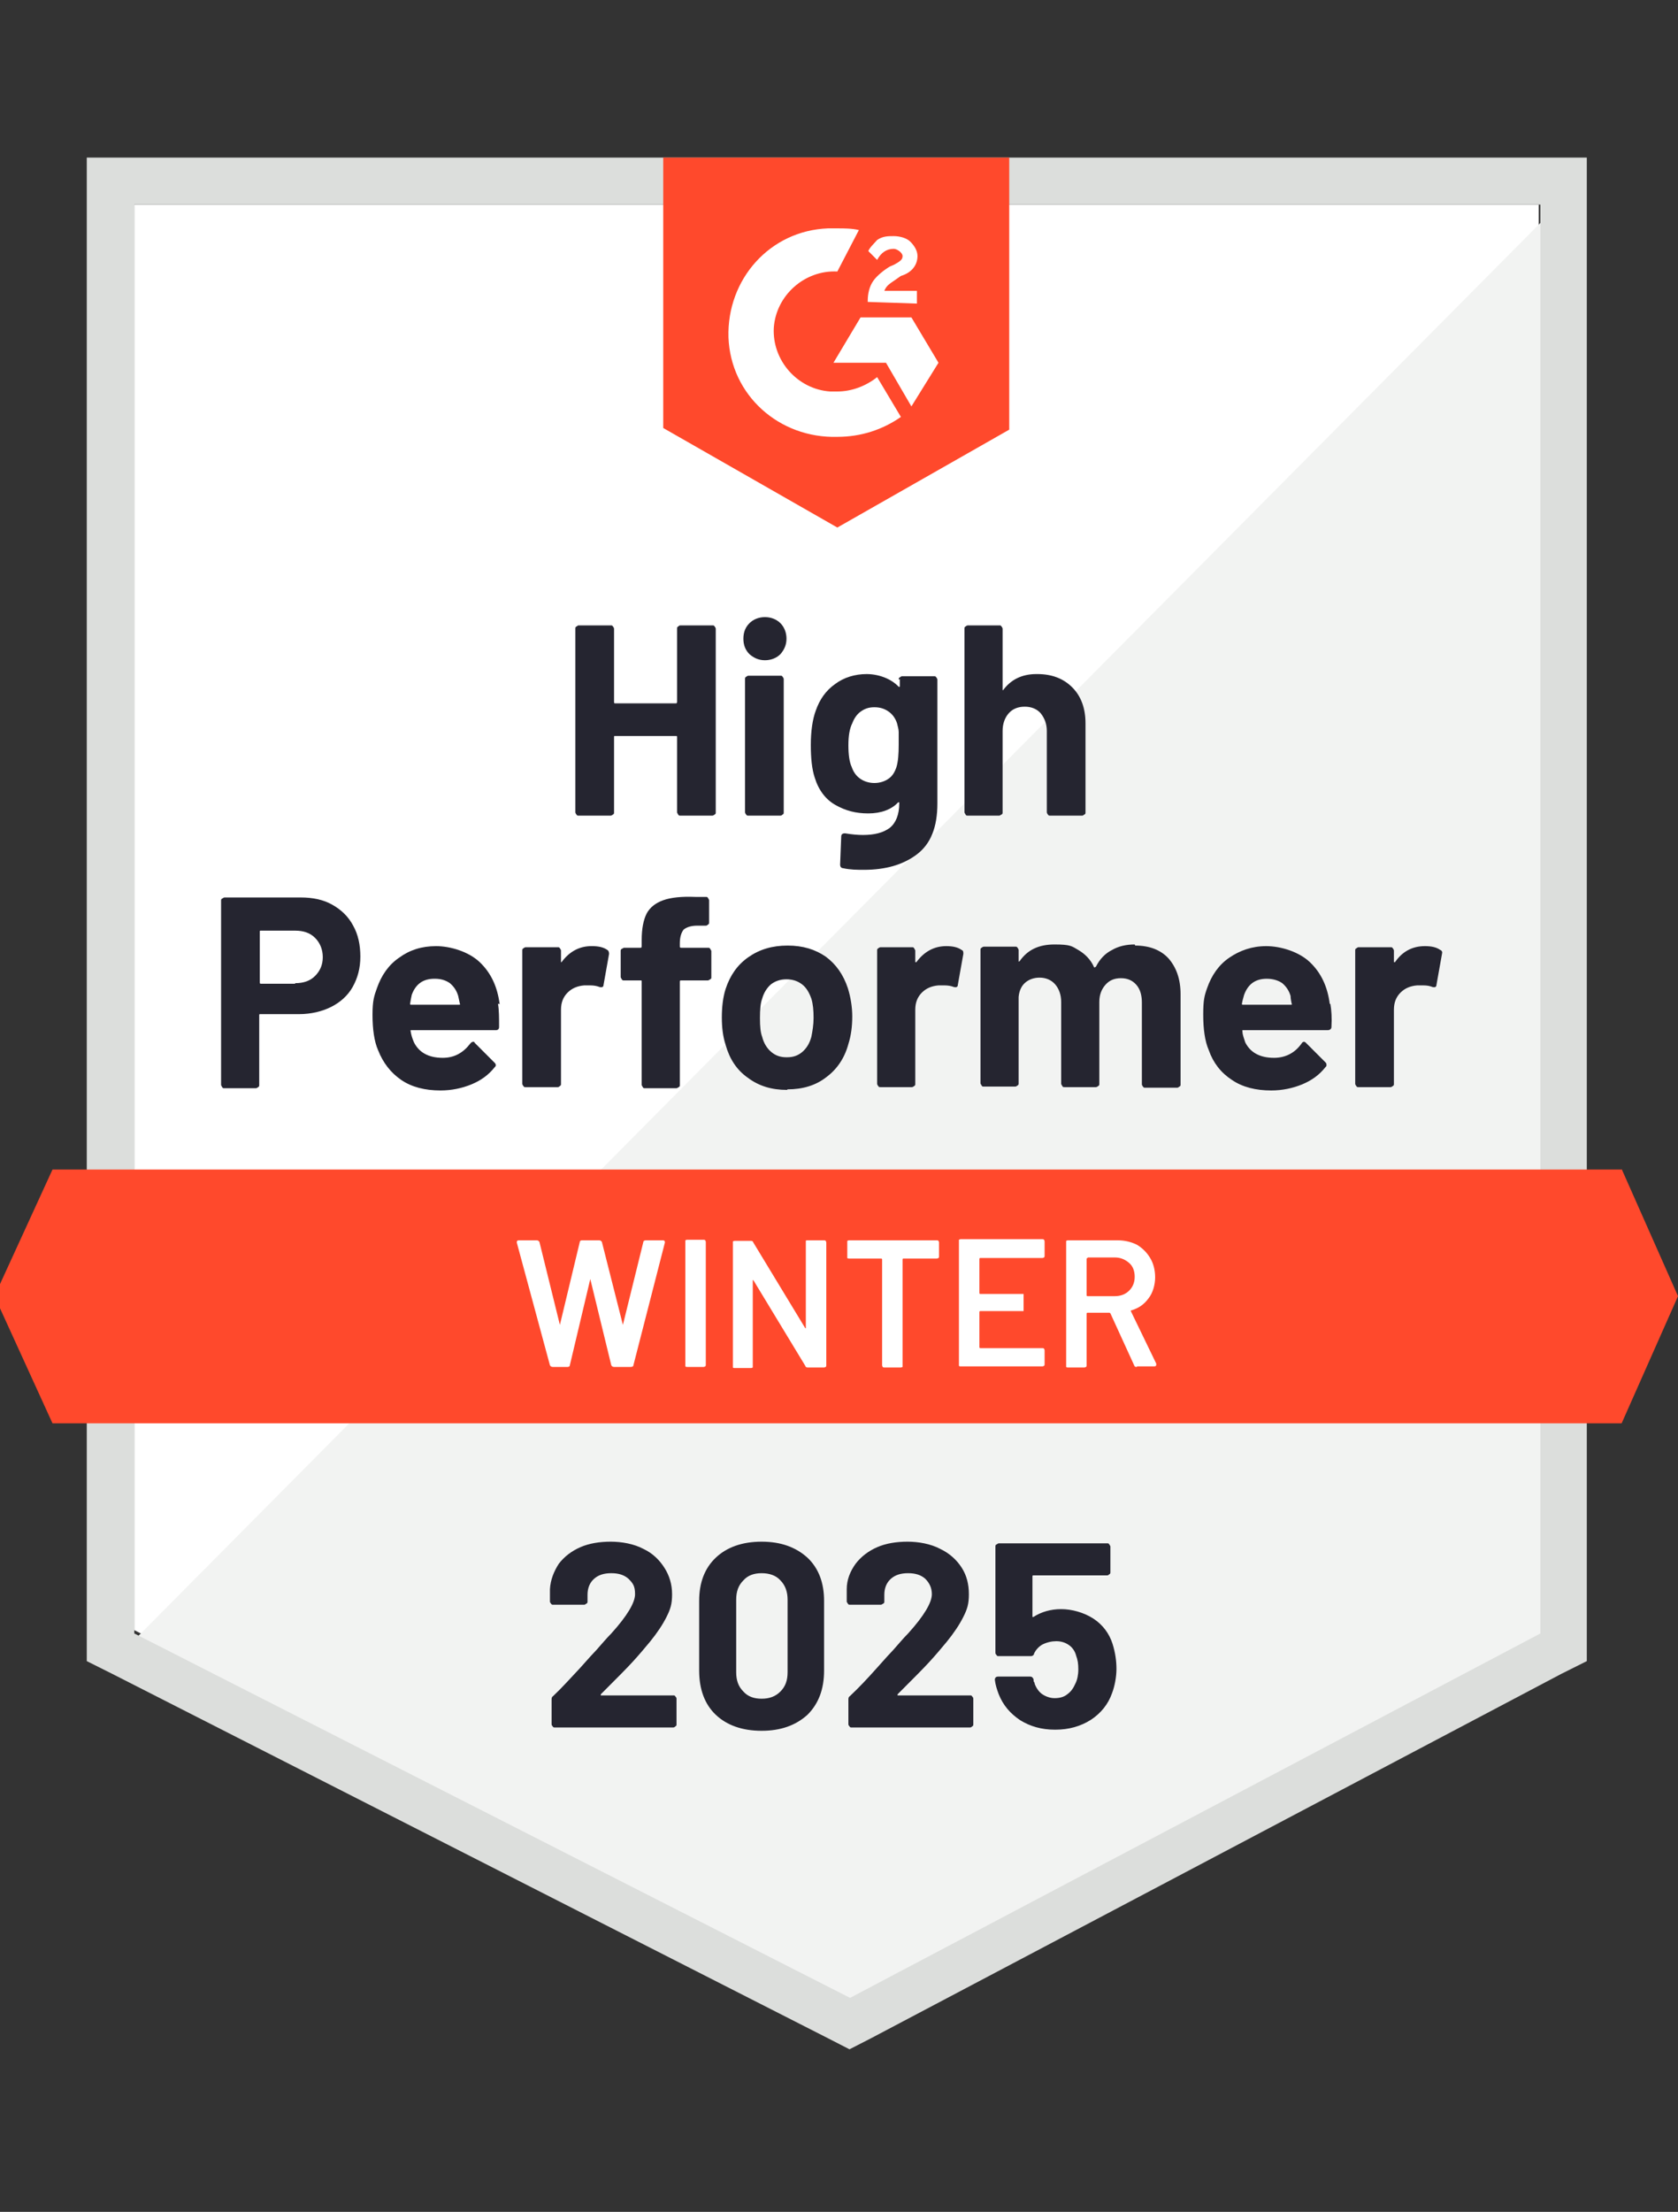
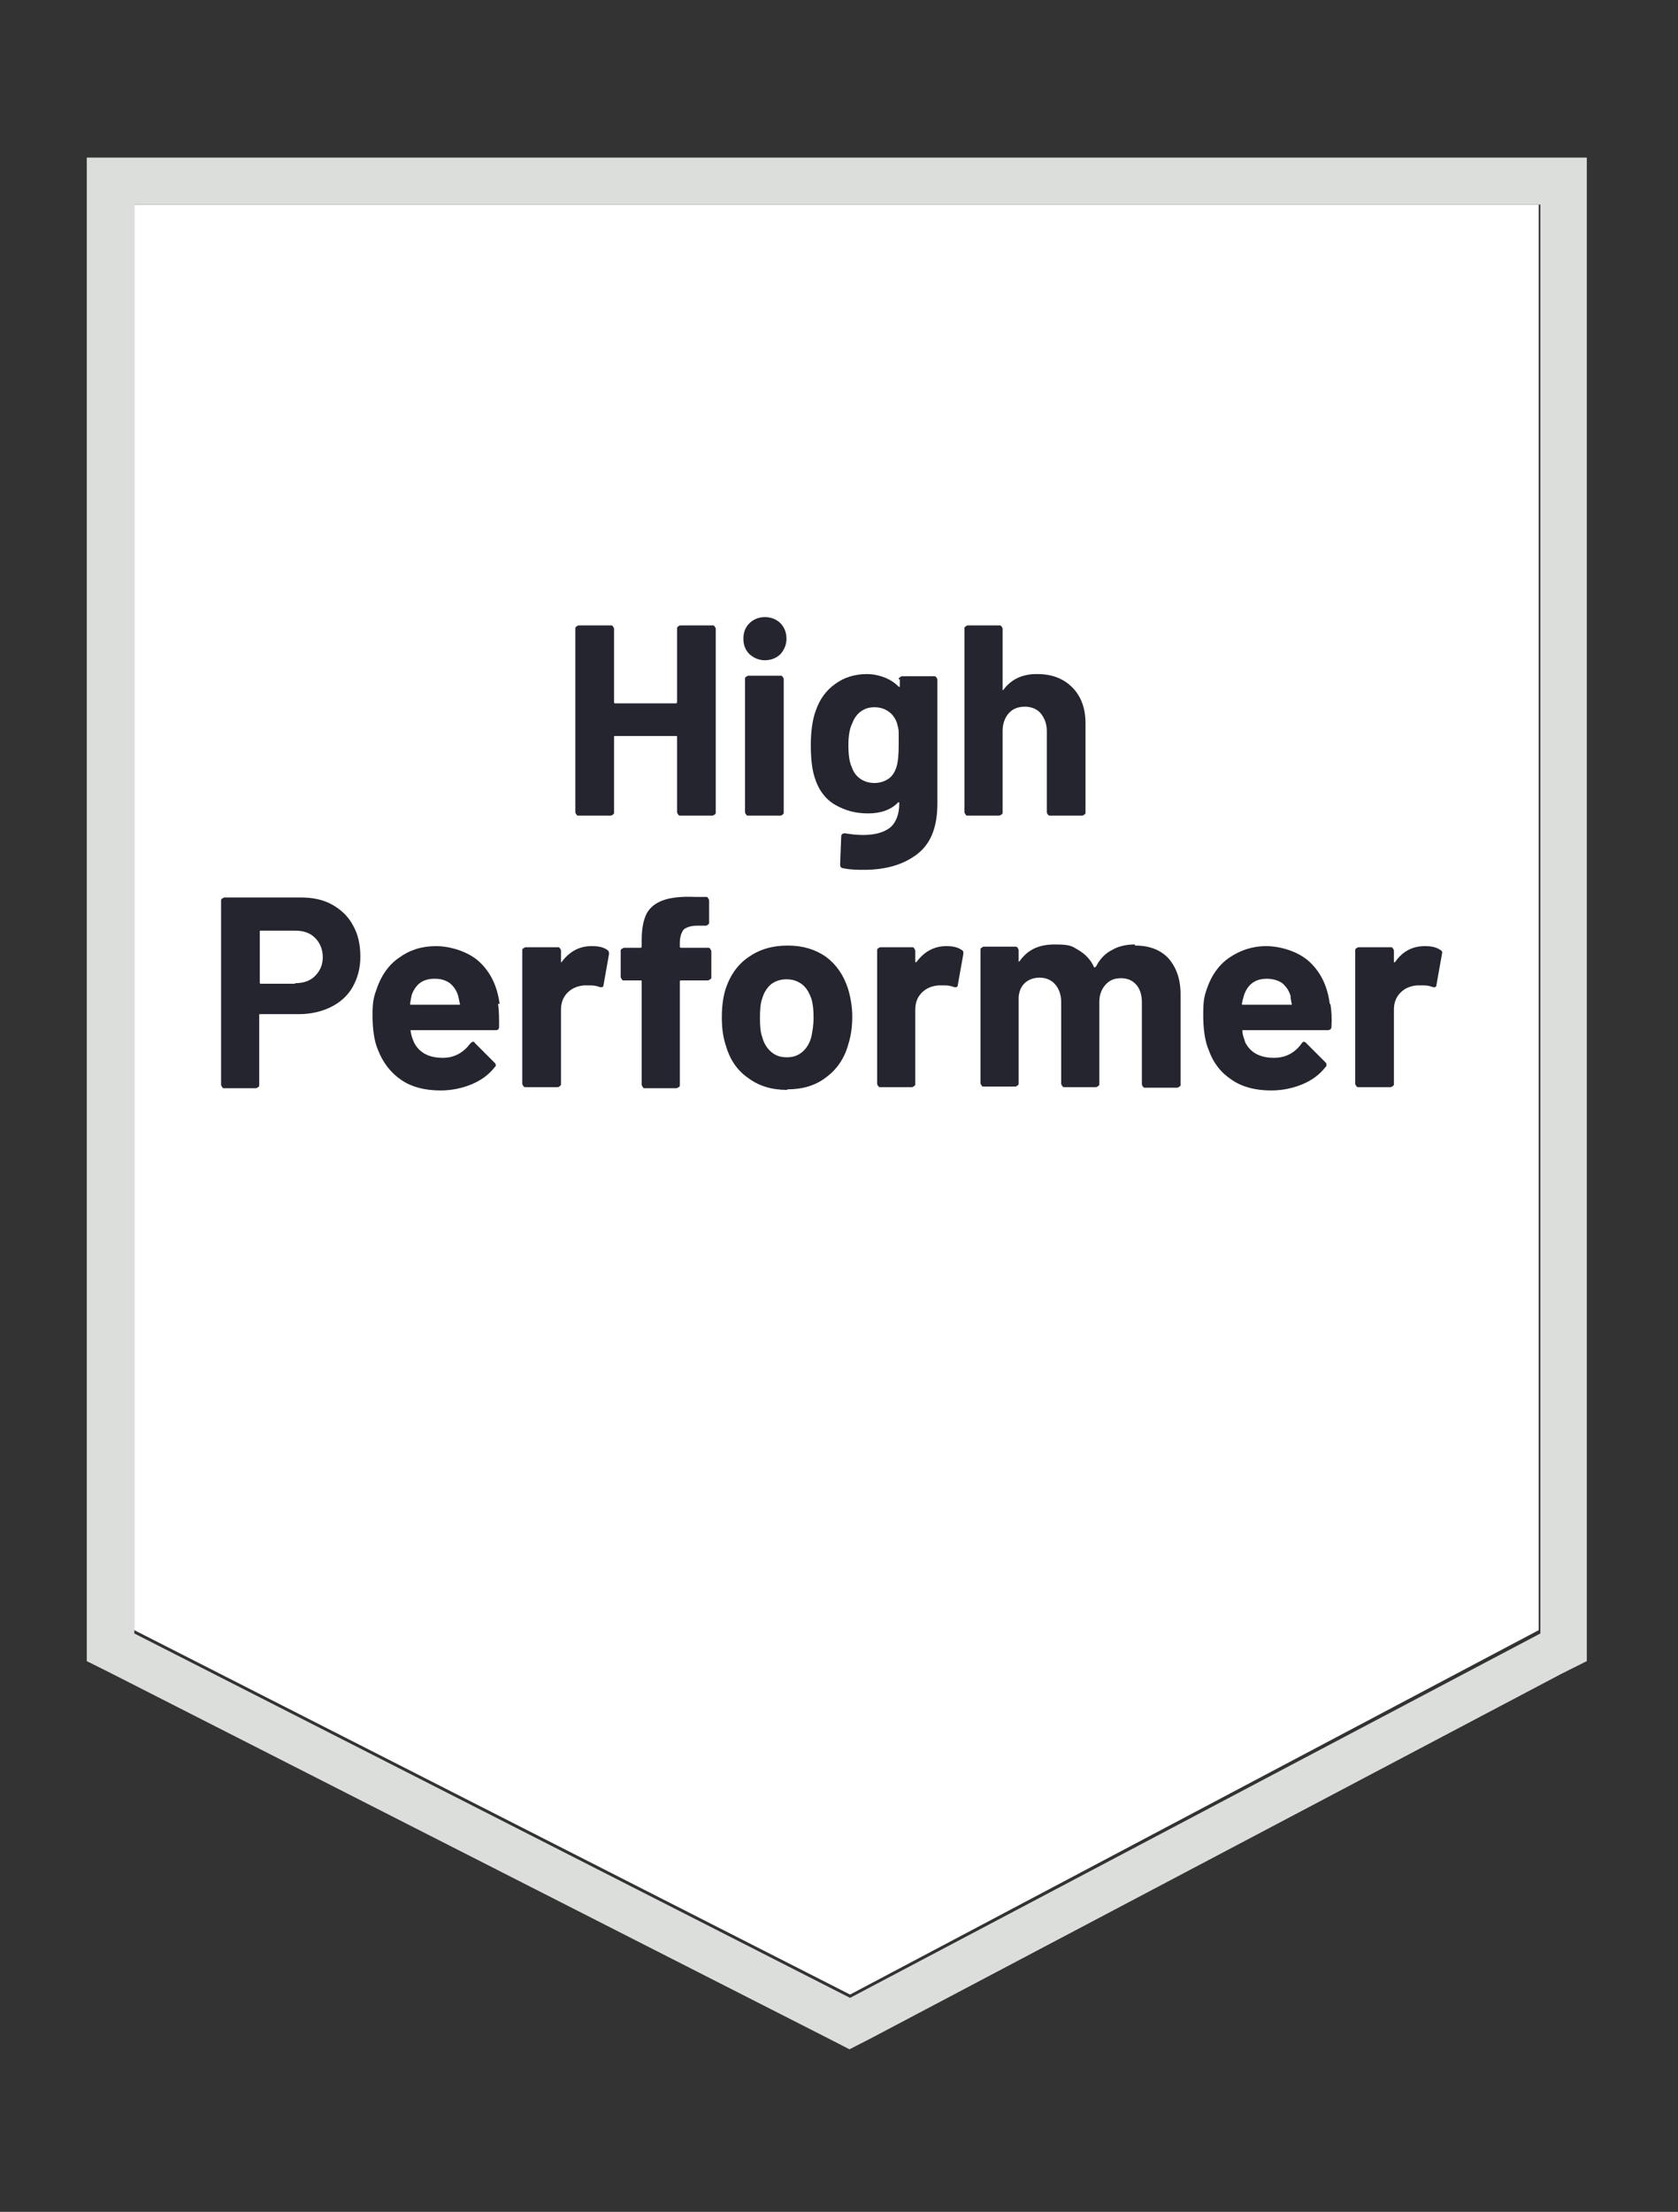
<svg xmlns="http://www.w3.org/2000/svg" id="Layer_1" data-name="Layer 1" version="1.1" viewBox="0 0 303.6 400">
  <rect x="0" y="0" width="303.6" height="400" fill="#333333" stroke="none" />
  <defs>
    <style>
      .cls-1 {
        fill: #f2f3f2;
      }

      .cls-1, .cls-2, .cls-3, .cls-4, .cls-5 {
        stroke-width: 0px;
      }

      .cls-2 {
        fill: #252530;
      }

      .cls-3 {
        fill: #dcdedc;
      }

      .cls-4 {
        fill: #ff492c;
      }

      .cls-5 {
        fill: #fff;
      }
    </style>
  </defs>
  <path class="cls-5" d="M24.3,294.8l129.5,65.9,124.6-65.9V37H24.3v257.7Z" />
-   <path class="cls-1" d="M281,38L21.6,299.3l134.4,66.6,124.9-63.9V38Z" />
  <path class="cls-3" d="M15.7,123v177.4l4.6,2.3,129.5,65.9,3.9,2,3.9-2,124.9-65.9,4.6-2.3V28.5H15.7v94.4ZM24.3,295.4V37h254.4v258.4l-124.9,65.9L24.3,295.4Z" />
-   <path class="cls-4" d="M151.5,41.3c1.3,0,2.6,0,3.9.3l-3.9,7.5c-5.9-.3-11.1,4.3-11.5,10.2-.3,5.9,4.3,11.1,10.2,11.5h1.3c2.6,0,5.2-1,7.2-2.6l4.3,7.2c-3.3,2.3-7.2,3.6-11.5,3.6-10.5.3-19.3-7.5-19.7-18-.3-10.5,7.5-19.3,18-19.7,0,0,1.6,0,1.6,0ZM164.9,57.4l4.9,8.2-4.9,7.9-4.6-7.9h-9.5l4.9-8.2h9.2ZM157,54.4c0-1.3.3-2.6,1-3.6s2-2,3-2.6l.7-.3c1.3-.7,1.6-1,1.6-1.6s-1-1.3-1.6-1.3c-1.3,0-2.3.7-3,2l-1.6-1.6c.3-.7,1-1.3,1.6-2,1-.7,2-.7,3-.7s2.3.3,3,1,1.3,1.6,1.3,2.6c0,1.6-1,3-3,3.6l-1,.7c-1,.7-1.6,1-2,2h5.9v2.3l-8.9-.3h0ZM151.5,95.4l31.1-17.7V28.5h-62.6v48.9l31.5,18h0ZM293.4,211.5H9.5L-1,234.4l10.5,23h283.9l10.2-23-10.2-23Z" />
  <path class="cls-2" d="M54.4,162.3c2.2,0,4.1.4,5.7,1.3,1.6.9,2.9,2.1,3.8,3.8.9,1.6,1.3,3.5,1.3,5.6s-.5,3.9-1.4,5.5c-.9,1.6-2.3,2.8-3.9,3.6s-3.6,1.3-5.8,1.3h-7c-.2,0-.2,0-.2.3v12.5c0,.2,0,.3-.2.4-.1.1-.3.2-.4.2h-5.7c-.2,0-.3,0-.4-.2s-.2-.3-.2-.4v-33.3c0-.2,0-.3.2-.4s.3-.2.4-.2h13.9ZM53.4,177.8c1.5,0,2.7-.4,3.6-1.3.9-.9,1.4-2,1.4-3.4s-.5-2.6-1.4-3.5c-.9-.9-2.1-1.3-3.6-1.3h-6.2c-.2,0-.2,0-.2.3v9c0,.2,0,.3.2.3h6.2ZM90.1,181.5c.2,1.2.2,2.6.2,4.2,0,.4-.2.6-.6.6h-15.2c-.2,0-.3,0-.2.2.1.7.3,1.3.6,2,.9,1.8,2.6,2.8,5.2,2.8,2.1,0,3.7-.9,5-2.6.2-.2.3-.3.5-.3s.2,0,.3.2l3.5,3.5c.2.2.3.3.3.5s0,.2-.2.4c-1.1,1.4-2.5,2.4-4.2,3.1-1.7.7-3.6,1.1-5.6,1.1-2.8,0-5.2-.6-7.1-1.9-1.9-1.3-3.3-3.1-4.2-5.4-.7-1.6-1-3.8-1-6.4s.3-3.4.8-4.8c.8-2.3,2.1-4.2,4-5.5,1.9-1.4,4.1-2.1,6.7-2.1s5.9,1,7.9,2.9c2,1.9,3.2,4.4,3.6,7.6ZM78.6,177c-2.1,0-3.4,1-4.1,2.9-.1.4-.2,1-.3,1.6,0,.2,0,.2.3.2h8.5c.2,0,.3,0,.2-.2-.2-.9-.3-1.4-.3-1.4-.3-1-.8-1.7-1.5-2.3-.7-.5-1.6-.8-2.7-.8ZM107.1,171.1c1.2,0,2.1.2,2.8.7.2.1.3.4.3.7l-1,5.6c0,.4-.3.5-.7.4-.5-.2-1.1-.3-1.7-.3s-.6,0-1.1,0c-1.2.1-2.2.5-3,1.3-.8.8-1.2,1.8-1.2,3.1v13.4c0,.2,0,.3-.2.4-.1.1-.2.2-.4.2h-5.8c-.2,0-.3,0-.4-.2-.1-.1-.2-.3-.2-.4v-24.1c0-.2,0-.3.2-.4.1-.1.3-.2.4-.2h5.8c.2,0,.3,0,.4.2.1.1.2.3.2.4v1.9c0,0,0,.2,0,.2,0,0,0,0,.1,0,1.4-1.9,3.2-2.9,5.4-2.9h0ZM128.1,171.4c.2,0,.3,0,.4.2s.2.3.2.4v4.7c0,.2,0,.3-.2.4s-.3.2-.4.2h-4.8c-.2,0-.3,0-.3.2v18.7c0,.2,0,.3-.2.4s-.3.2-.4.2h-5.7c-.2,0-.3,0-.4-.2s-.2-.3-.2-.4v-18.7c0-.2,0-.2-.3-.2h-2.9c-.2,0-.3,0-.4-.2s-.2-.3-.2-.4v-4.7c0-.2,0-.3.2-.4s.3-.2.4-.2h2.9c.2,0,.3,0,.3-.3v-1.1c0-2,.3-3.6.9-4.8.6-1.1,1.6-1.9,3-2.4,1.4-.5,3.3-.7,5.8-.6h1.9c.2,0,.3,0,.4.2s.2.3.2.4v4c0,.2,0,.3-.2.4-.1.1-.2.2-.4.2h-1.6c-1.1,0-1.9.3-2.4.7-.4.5-.7,1.3-.7,2.5v.5c0,.2,0,.3.3.3h4.8ZM142.4,197.1c-2.8,0-5.1-.7-7.1-2.2-2-1.4-3.3-3.4-4-5.9-.5-1.5-.7-3.2-.7-5s.2-3.7.7-5.2c.8-2.4,2.1-4.3,4.1-5.7,2-1.4,4.3-2.1,7.1-2.1s5,.7,6.9,2c1.9,1.4,3.2,3.3,4,5.7.5,1.6.8,3.4.8,5.1,0,1.8-.2,3.4-.7,5-.7,2.6-2.1,4.6-4,6-1.9,1.5-4.3,2.2-7,2.2ZM142.4,191.2c1.1,0,2-.3,2.8-1,.8-.7,1.3-1.6,1.6-2.7.2-1,.4-2.2.4-3.4,0-1.4-.1-2.5-.4-3.5-.4-1.1-.9-2-1.7-2.6-.8-.6-1.7-.9-2.8-.9s-2,.3-2.8.9c-.7.6-1.3,1.5-1.6,2.6-.3.8-.4,1.9-.4,3.5s.1,2.6.4,3.4c.3,1.2.9,2.1,1.6,2.7.8.7,1.7,1,2.8,1h0ZM171.2,171.1c1.2,0,2.1.2,2.8.7.3.1.3.4.3.7l-1,5.6c0,.4-.3.5-.7.4-.5-.2-1.1-.3-1.7-.3s-.6,0-1.1,0c-1.2.1-2.2.5-3,1.3-.8.8-1.2,1.8-1.2,3.1v13.4c0,.2,0,.3-.2.4-.1.1-.3.2-.4.2h-5.7c-.2,0-.3,0-.4-.2-.1-.1-.2-.3-.2-.4v-24.1c0-.2,0-.3.2-.4.1-.1.3-.2.4-.2h5.7c.2,0,.3,0,.4.2s.2.3.2.4v1.9c0,0,0,.2,0,.2,0,0,.1,0,.2,0,1.4-1.9,3.2-2.9,5.4-2.9h0ZM205.4,171c2.6,0,4.6.8,6,2.3,1.4,1.6,2.2,3.7,2.2,6.5v16.3c0,.2,0,.3-.2.4s-.2.2-.4.2h-5.8c-.2,0-.3,0-.4-.2-.1-.1-.2-.3-.2-.4v-14.8c0-1.3-.3-2.4-1-3.2-.7-.8-1.6-1.2-2.8-1.2s-2.1.4-2.8,1.2c-.7.8-1.1,1.8-1.1,3.1v14.8c0,.2,0,.3-.2.4-.1.1-.3.2-.4.2h-5.7c-.2,0-.3,0-.4-.2s-.2-.3-.2-.4v-14.8c0-1.3-.4-2.4-1.1-3.2-.7-.8-1.7-1.2-2.8-1.2-1,0-1.9.3-2.6.9-.7.6-1.1,1.5-1.2,2.6v15.6c0,.2,0,.3-.2.4-.1.1-.3.2-.4.2h-5.7c-.2,0-.3,0-.4-.2s-.2-.3-.2-.4v-24.1c0-.2,0-.3.2-.4.1-.1.3-.2.4-.2h5.7c.2,0,.3,0,.4.2.1.1.2.3.2.4v1.9c0,0,0,.2,0,.2,0,0,.1,0,.2-.1,1.4-2,3.4-3,6.3-3s3.1.3,4.3,1c1.2.7,2.2,1.7,2.8,3,0,.2.2.2.4,0,.7-1.4,1.7-2.4,2.9-3,1.2-.7,2.6-1,4.1-1ZM240.7,181.5c.2,1.2.3,2.6.2,4.2,0,.4-.3.6-.7.6h-15.2c-.2,0-.3,0-.2.2,0,.7.3,1.3.5,2,.9,1.8,2.6,2.8,5.2,2.8,2.1,0,3.8-.9,5-2.6.1-.2.3-.3.4-.3s.2,0,.4.2l3.5,3.5c.2.2.2.3.2.5s0,.2-.2.4c-1.1,1.4-2.5,2.4-4.2,3.1-1.7.7-3.6,1.1-5.6,1.1-2.8,0-5.2-.6-7.1-1.9-2-1.3-3.4-3.1-4.2-5.4-.7-1.6-1-3.8-1-6.4s.2-3.4.7-4.8c.8-2.3,2.1-4.2,4-5.5s4.1-2.1,6.7-2.1,5.9,1,7.9,2.9c2,1.9,3.2,4.4,3.6,7.6h0ZM229.2,177c-2.1,0-3.4,1-4.1,2.9-.1.4-.3,1-.4,1.6,0,.2,0,.2.3.2h8.5c.2,0,.3,0,.2-.2-.2-.9-.2-1.4-.2-1.4-.3-1-.8-1.7-1.5-2.3-.7-.5-1.7-.8-2.8-.8ZM257.8,171.1c1.2,0,2.1.2,2.8.7.3.1.4.4.3.7l-1,5.6c0,.4-.3.5-.7.4-.5-.2-1-.3-1.7-.3s-.6,0-1.1,0c-1.2.1-2.2.5-3,1.3-.8.8-1.2,1.8-1.2,3.1v13.4c0,.2,0,.3-.2.4-.1.1-.3.2-.4.2h-5.8c-.2,0-.3,0-.4-.2-.1-.1-.2-.3-.2-.4v-24.1c0-.2,0-.3.2-.4s.2-.2.4-.2h5.8c.2,0,.3,0,.4.2.1.1.2.3.2.4v1.9c0,0,0,.2,0,.2,0,0,.1,0,.2,0,1.3-1.9,3.1-2.9,5.4-2.9ZM122.5,113.7c0-.2,0-.3.2-.4.1-.1.2-.2.4-.2h5.8c.2,0,.3,0,.4.2.1.1.2.3.2.4v33.2c0,.2,0,.3-.2.4-.1.1-.3.2-.4.2h-5.8c-.2,0-.3,0-.4-.2s-.2-.3-.2-.4v-13.6c0-.2,0-.2-.3-.2h-10.9c-.2,0-.2,0-.2.2v13.6c0,.2,0,.3-.2.4-.1.1-.3.2-.4.2h-5.8c-.2,0-.3,0-.4-.2-.1-.1-.2-.3-.2-.4v-33.2c0-.2,0-.3.2-.4s.2-.2.4-.2h5.8c.2,0,.3,0,.4.2.1.1.2.3.2.4v13.2c0,.2,0,.3.2.3h10.9c.2,0,.3,0,.3-.3v-13.2ZM138.4,119.4c-1.1,0-2-.4-2.8-1.1-.7-.7-1.1-1.6-1.1-2.8s.4-2.1,1.1-2.8,1.7-1.1,2.8-1.1,2.1.4,2.8,1.1,1.1,1.7,1.1,2.8-.4,2-1.1,2.8c-.7.7-1.7,1.1-2.8,1.1h0ZM135.4,147.5c-.2,0-.3,0-.4-.2-.1-.1-.2-.3-.2-.4v-24.1c0-.2,0-.3.2-.4.1-.1.3-.2.4-.2h5.8c.2,0,.3,0,.4.2.1.1.2.3.2.4v24.1c0,.2,0,.3-.2.4-.1.1-.2.2-.4.2h-5.8ZM162.6,122.9c0-.2,0-.3.2-.4s.2-.2.4-.2h5.8c.2,0,.3,0,.4.2.1.1.2.3.2.4v22.4c0,4.3-1.2,7.3-3.7,9.2-2.5,1.9-5.7,2.8-9.6,2.8-1.2,0-2.4,0-3.8-.3-.3,0-.5-.3-.5-.6l.2-5.1c0-.4.2-.6.7-.6,1.2.2,2.3.3,3.2.3,2.1,0,3.7-.4,4.9-1.3,1.1-.9,1.7-2.4,1.7-4.4,0-.1,0-.2,0-.2,0,0-.1,0-.2,0-1.2,1.3-3.1,2-5.4,2s-4.1-.5-5.9-1.5c-1.8-1-3.1-2.7-3.8-5-.5-1.5-.7-3.5-.7-5.9s.3-4.6.9-6.2c.7-2,1.8-3.6,3.5-4.8,1.6-1.2,3.6-1.8,5.7-1.8s4.4.8,5.8,2.3c0,0,.1,0,.2,0,0,0,0,0,0-.2v-1.2h0ZM162.2,138.7c.3-1,.4-2.3.4-4,0-1,0-1.8,0-2.3,0-.6-.2-1.1-.3-1.6-.3-.9-.8-1.6-1.5-2.1-.7-.5-1.5-.8-2.6-.8s-1.8.3-2.5.8c-.7.5-1.2,1.3-1.5,2.1-.5,1-.7,2.3-.7,4s.2,3.1.6,3.9c.3.9.8,1.6,1.5,2.1.7.5,1.6.8,2.6.8,1,0,1.9-.3,2.6-.8.7-.5,1.1-1.2,1.4-2.1h0ZM187.7,121.9c2.6,0,4.7.8,6.3,2.4,1.6,1.6,2.4,3.8,2.4,6.5v16.1c0,.2,0,.3-.2.4s-.2.2-.4.2h-5.8c-.2,0-.3,0-.4-.2-.1-.1-.2-.3-.2-.4v-14.7c0-1.3-.4-2.3-1.1-3.2-.7-.8-1.7-1.2-2.9-1.2s-2.2.4-2.9,1.2c-.7.8-1.1,1.9-1.1,3.2v14.7c0,.2,0,.3-.2.4s-.3.2-.4.2h-5.7c-.2,0-.3,0-.4-.2s-.2-.3-.2-.4v-33.2c0-.2,0-.3.2-.4.1-.1.3-.2.4-.2h5.7c.2,0,.3,0,.4.2.1.1.2.3.2.4v10.9c0,0,0,.2,0,.2,0,0,.1,0,.1,0,1.4-1.9,3.4-2.9,6-2.9h0Z" />
  <path class="cls-5" d="M100,247.2c-.2,0-.4-.1-.5-.3l-6-22.2h0c0-.3.1-.4.4-.4h3.2c.2,0,.4.1.5.3l3.7,15c0,0,0,0,0,0s0,0,0,0l3.6-15c0-.2.2-.3.4-.3h3.1c.2,0,.4.1.5.3l3.8,15c0,0,0,0,0,0s0,0,0,0l3.7-15c0-.2.2-.3.5-.3h3c.3,0,.4.1.4.4l-5.7,22.2c0,.2-.2.3-.5.3h-3c-.2,0-.4-.1-.5-.3l-3.8-15.6c0,0,0-.1,0-.1,0,0,0,0,0,.1l-3.7,15.6c0,.2-.2.3-.4.3h-2.9ZM124.3,247.2c-.1,0-.2,0-.3-.1,0,0,0-.2,0-.3v-22.2c0-.1,0-.2,0-.3,0,0,.2-.1.3-.1h3c.1,0,.2,0,.3.1,0,0,.1.2.1.3v22.2c0,.1,0,.2-.1.3,0,0-.2.1-.3.1h-3ZM145.8,224.7c0-.1,0-.2,0-.3s.2-.1.3-.1h3c.1,0,.2,0,.3.1,0,0,.1.2.1.3v22.2c0,.1,0,.2-.1.3,0,0-.2.1-.3.1h-2.9c-.2,0-.4,0-.5-.3l-9.4-15.5c0,0,0,0-.1,0,0,0,0,0,0,.2v15.3c0,.1,0,.2,0,.3,0,0-.2.1-.3.1h-3c-.1,0-.2,0-.3-.1,0,0,0-.2,0-.3v-22.2c0-.1,0-.2,0-.3,0,0,.2-.1.3-.1h2.9c.2,0,.4,0,.5.3l9.4,15.5c0,0,0,0,.1,0,0,0,0,0,0-.1v-15.3s0,0,0,0ZM169.5,224.3c.1,0,.2,0,.3.1,0,0,.1.2.1.3v2.5c0,.1,0,.2-.1.3,0,0-.2.1-.3.1h-6c-.1,0-.2,0-.2.2v19.1c0,.1,0,.2,0,.3,0,0-.2.1-.3.1h-3c-.1,0-.2,0-.3-.1,0,0-.1-.2-.1-.3v-19.1c0-.1,0-.2-.2-.2h-5.8c-.1,0-.2,0-.3-.1,0,0,0-.2,0-.3v-2.5c0-.1,0-.2,0-.3,0,0,.2-.1.3-.1h16ZM189,227.1c0,.1,0,.2-.1.3,0,0-.2.1-.3.1h-11.2c-.1,0-.2,0-.2.2v6.1c0,.1,0,.2.2.2h7.5c.1,0,.2,0,.3,0,0,0,0,.2,0,.3v2.5c0,.1,0,.2,0,.3,0,0-.2,0-.3,0h-7.5c-.1,0-.2,0-.2.2v6.3c0,.1,0,.2.2.2h11.2c.1,0,.2,0,.3.1,0,0,.1.2.1.3v2.5c0,.1,0,.2-.1.3,0,0-.2.1-.3.1h-14.8c-.1,0-.2,0-.3-.1,0,0,0-.2,0-.3v-22.2c0-.1,0-.2,0-.3,0,0,.2-.1.3-.1h14.8c.1,0,.2,0,.3.1,0,0,.1.2.1.3v2.5h0ZM205.7,247.2c-.2,0-.4,0-.5-.3l-4.3-9.4c0,0-.1-.1-.2-.1h-3.9c-.1,0-.2,0-.2.2v9.3c0,.1,0,.2-.1.3,0,0-.2.1-.3.1h-3c-.1,0-.2,0-.3-.1,0,0,0-.2,0-.3v-22.2c0-.1,0-.2,0-.3,0,0,.2-.1.3-.1h9c1.3,0,2.5.3,3.5.8,1,.6,1.8,1.4,2.4,2.4.6,1,.9,2.2.9,3.5s-.4,2.8-1.2,3.8c-.8,1.1-1.8,1.8-3.2,2.2,0,0,0,0,0,0,0,0,0,0,0,.1l4.6,9.5c0,0,0,.2,0,.2,0,.2-.1.3-.4.3h-3.1ZM196.8,227.5c-.1,0-.2,0-.2.2v6.5c0,.1,0,.2.2.2h4.9c1,0,1.9-.3,2.6-1,.6-.6,1-1.4,1-2.5,0-1-.3-1.9-1-2.5-.7-.6-1.5-1-2.6-1h-4.9Z" />
-   <path class="cls-2" d="M108.7,306.4c0,0,0,.1,0,.2,0,0,.1,0,.2,0h12.9c.2,0,.3,0,.4.2.1.1.2.2.2.4v4.6c0,.2,0,.3-.2.4-.1.1-.2.2-.4.2h-21.4c-.2,0-.3,0-.4-.2-.1-.1-.2-.2-.2-.4v-4.4c0-.3,0-.5.3-.7,1.6-1.5,3.1-3.2,4.8-5,1.6-1.8,2.6-2.9,3-3.3.9-1,1.8-2.1,2.7-3,2.9-3.2,4.3-5.6,4.3-7.1s-.4-2-1.2-2.8c-.8-.7-1.8-1-3.1-1s-2.3.3-3.1,1c-.8.7-1.2,1.7-1.2,2.9v1.2c0,.2,0,.3-.2.4s-.2.2-.4.2h-5.6c-.2,0-.3,0-.4-.2-.1-.1-.2-.2-.2-.4v-2.2c.1-1.7.7-3.2,1.6-4.6,1-1.3,2.3-2.3,3.9-3,1.6-.7,3.5-1,5.5-1s4.2.4,5.9,1.3c1.7.8,2.9,2,3.8,3.4.9,1.4,1.4,3,1.4,4.8s-.3,2.7-1,4.1c-.7,1.4-1.7,2.9-3,4.5-1,1.2-2,2.4-3.2,3.7-1.1,1.2-2.8,2.9-5.1,5.2l-.7.7h0ZM137.8,313c-3.5,0-6.3-1-8.3-2.9-2-1.9-3-4.6-3-8v-12.6c0-3.3,1-5.9,3-7.8,2-1.9,4.8-2.9,8.3-2.9s6.2,1,8.3,2.9c2,1.9,3,4.5,3,7.8v12.6c0,3.4-1,6-3,8-2.1,1.9-4.8,2.9-8.3,2.9ZM137.8,307.2c1.4,0,2.5-.4,3.4-1.3.9-.9,1.3-2,1.3-3.5v-13.1c0-1.4-.4-2.6-1.3-3.5-.8-.9-2-1.3-3.4-1.3s-2.5.4-3.3,1.3c-.9.9-1.3,2-1.3,3.5v13.1c0,1.5.4,2.6,1.3,3.5.8.9,1.9,1.3,3.3,1.3ZM162.4,306.4c0,0,0,.1,0,.2,0,0,0,0,.2,0h12.9c.2,0,.3,0,.4.2.1.1.2.2.2.4v4.6c0,.2,0,.3-.2.4-.1.1-.2.2-.4.2h-21.4c-.2,0-.3,0-.4-.2-.1-.1-.2-.2-.2-.4v-4.4c0-.3,0-.5.3-.7,1.6-1.5,3.2-3.2,4.8-5,1.6-1.8,2.6-2.9,3-3.3.9-1,1.8-2.1,2.7-3,2.9-3.2,4.3-5.6,4.3-7.1,0-1.1-.4-2-1.2-2.8-.8-.7-1.8-1-3.1-1s-2.3.3-3.1,1c-.8.7-1.2,1.7-1.2,2.9v1.2c0,.2,0,.3-.2.4s-.3.2-.4.2h-5.6c-.2,0-.3,0-.4-.2s-.2-.2-.2-.4v-2.2c0-1.7.6-3.2,1.6-4.6,1-1.3,2.3-2.3,3.9-3,1.6-.7,3.5-1,5.5-1s4.2.4,5.9,1.3c1.7.8,3,2,3.9,3.4.9,1.4,1.3,3,1.3,4.8s-.3,2.7-1,4.1c-.7,1.4-1.7,2.9-3,4.5-1,1.2-2,2.4-3.2,3.7-1.1,1.2-2.8,2.9-5.1,5.2l-.7.7h0ZM201.3,297.3c.5,1.6.7,3.1.7,4.5s-.3,3.1-.8,4.4c-.7,2-2,3.6-3.8,4.8-1.9,1.2-4,1.8-6.5,1.8s-4.5-.6-6.3-1.7c-1.8-1.2-3.1-2.7-3.9-4.7-.3-.8-.6-1.7-.7-2.6h0c0-.4.2-.6.6-.6h5.8c.3,0,.5.2.6.5,0,.2,0,.4.1.5s.1.2.1.3c.3.8.8,1.5,1.4,1.9.6.4,1.4.7,2.2.7.9,0,1.7-.2,2.3-.7.7-.5,1.1-1.1,1.5-2,.3-.6.5-1.5.5-2.5s-.1-1.7-.4-2.5c-.2-.8-.7-1.5-1.3-1.9-.7-.5-1.5-.7-2.3-.7s-1.7.2-2.5.6c-.7.4-1.2,1-1.5,1.6,0,.3-.3.5-.6.5h-5.8c-.2,0-.3,0-.4-.2-.1-.1-.2-.2-.2-.4v-19.2c0-.2,0-.3.2-.4s.3-.2.4-.2h19.6c.2,0,.3,0,.4.2s.2.2.2.4v4.6c0,.2,0,.3-.2.4-.1.1-.2.2-.4.2h-13.3c-.2,0-.2,0-.2.3v7c0,.2,0,.3.2.2,1.4-.9,3.1-1.4,5-1.4s4.1.6,5.8,1.7c1.7,1.1,2.9,2.7,3.5,4.6h0Z" />
</svg>